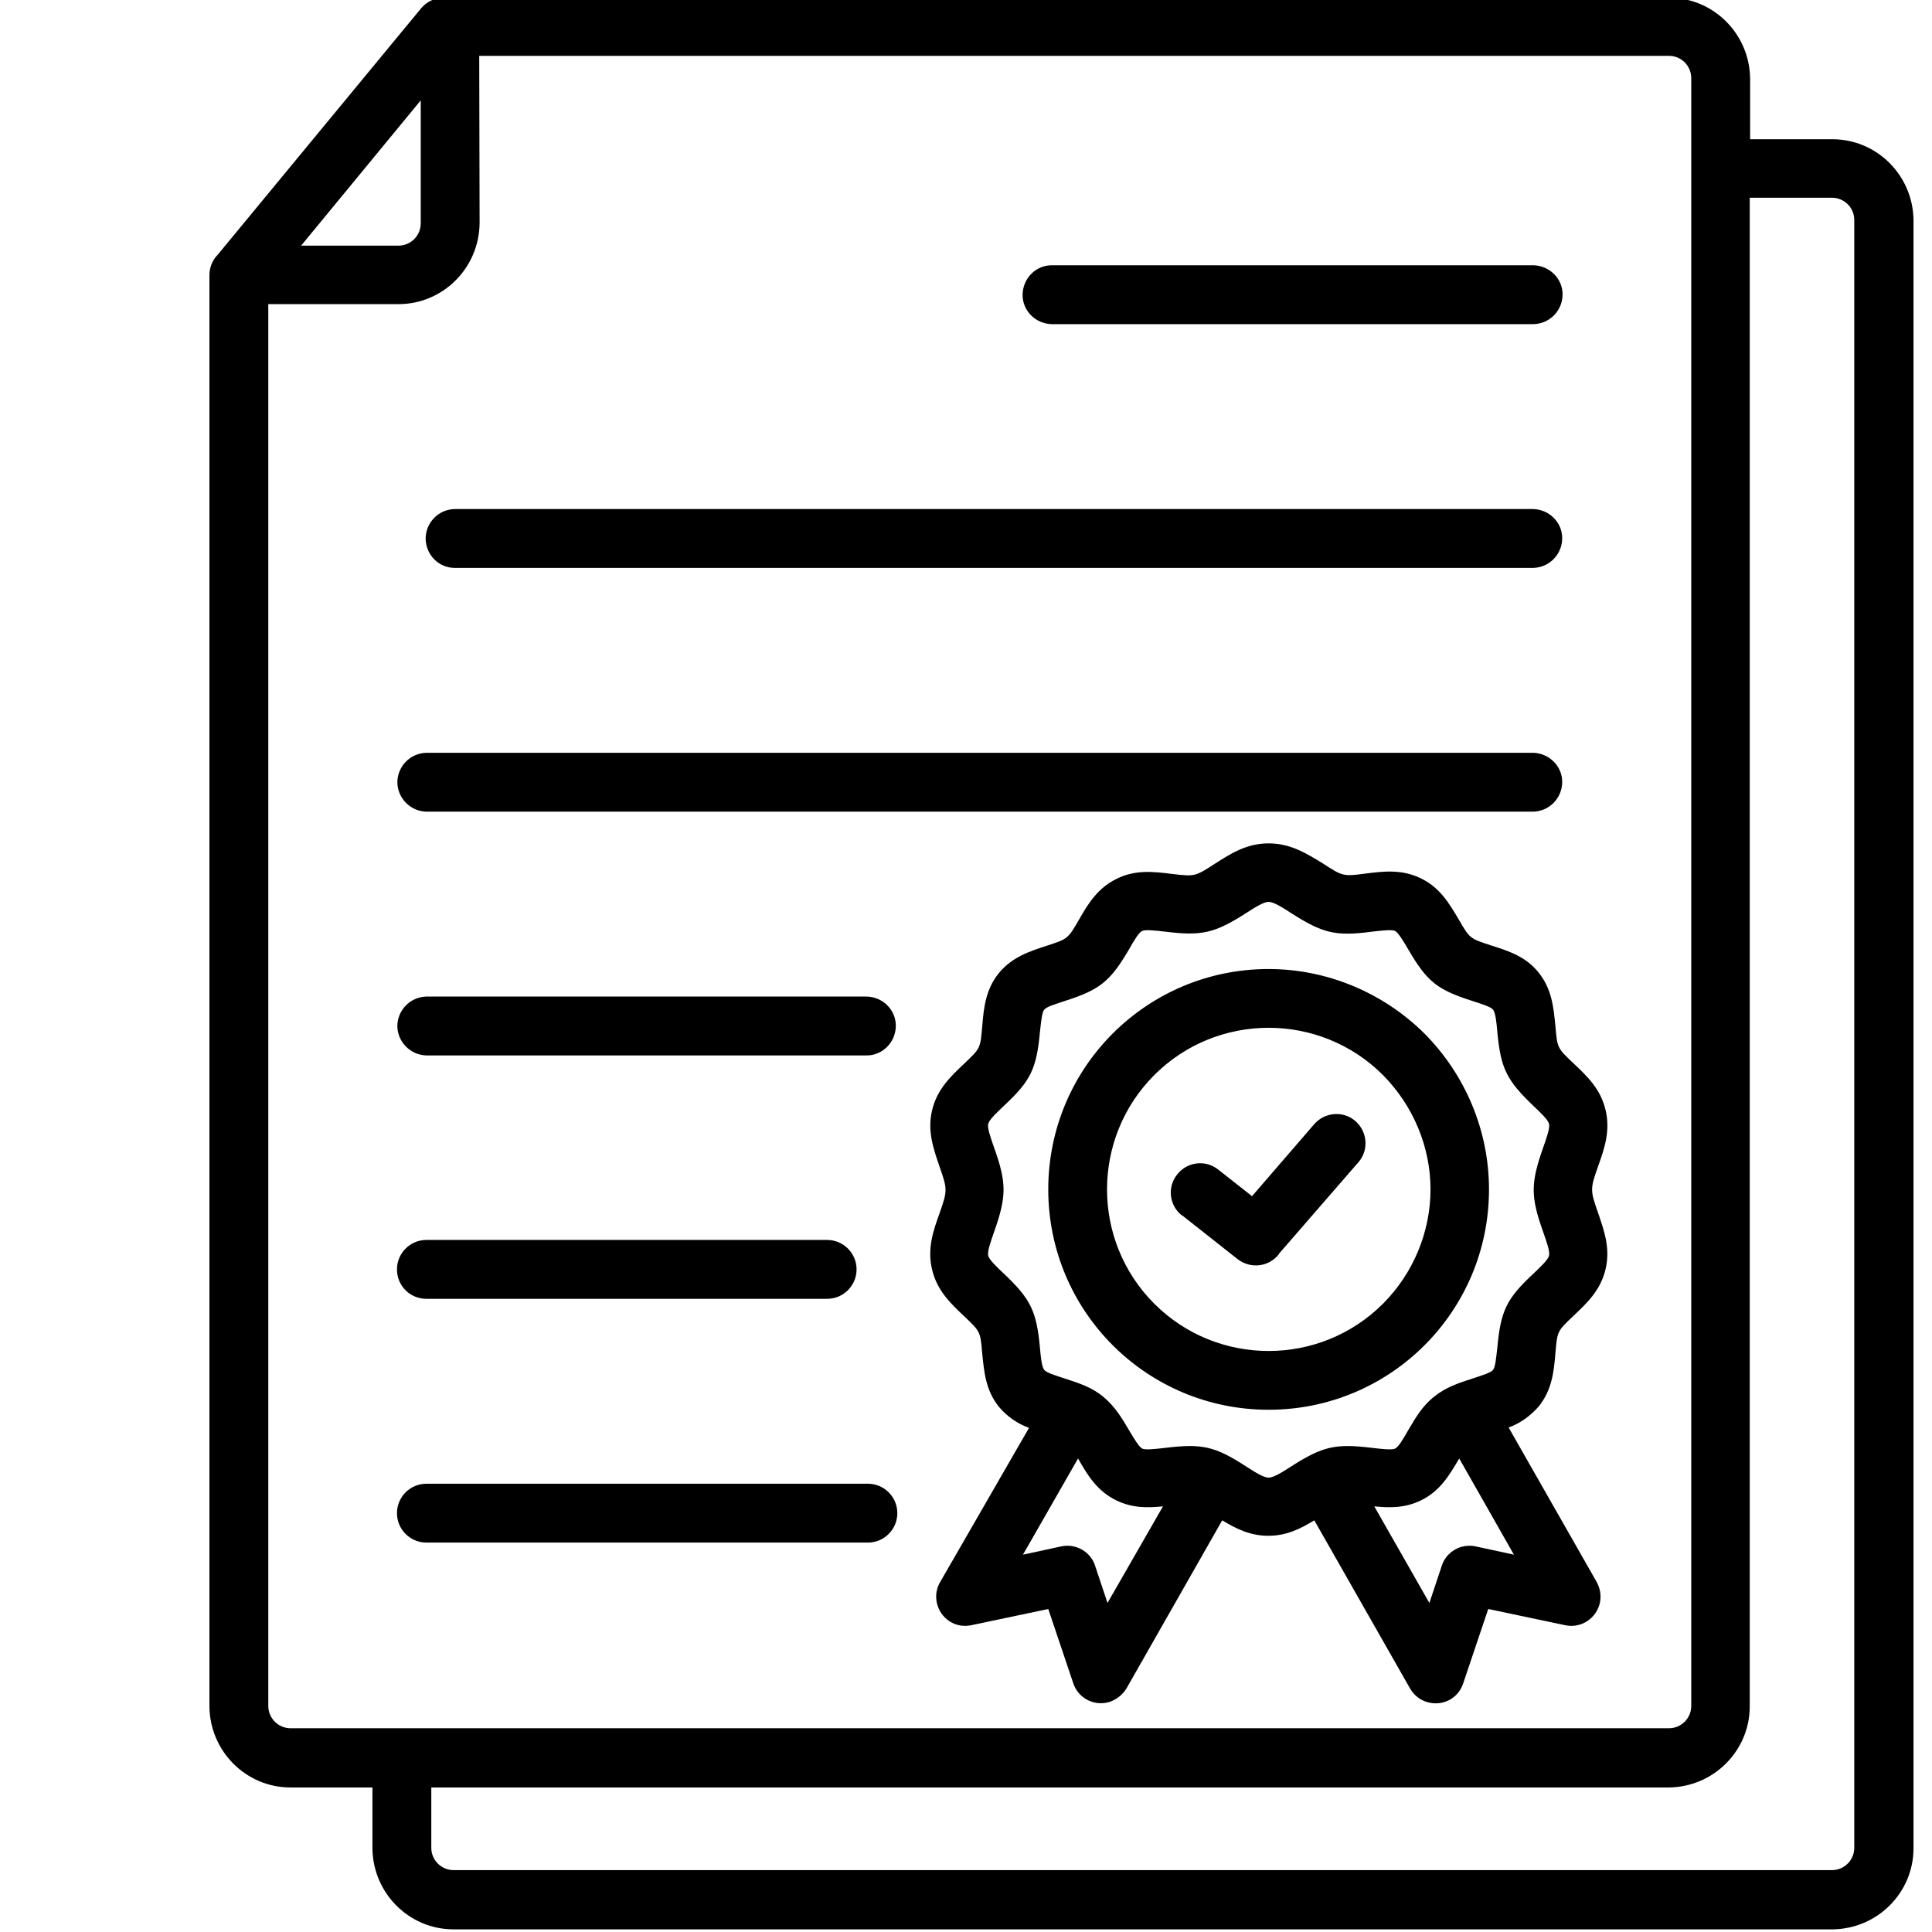
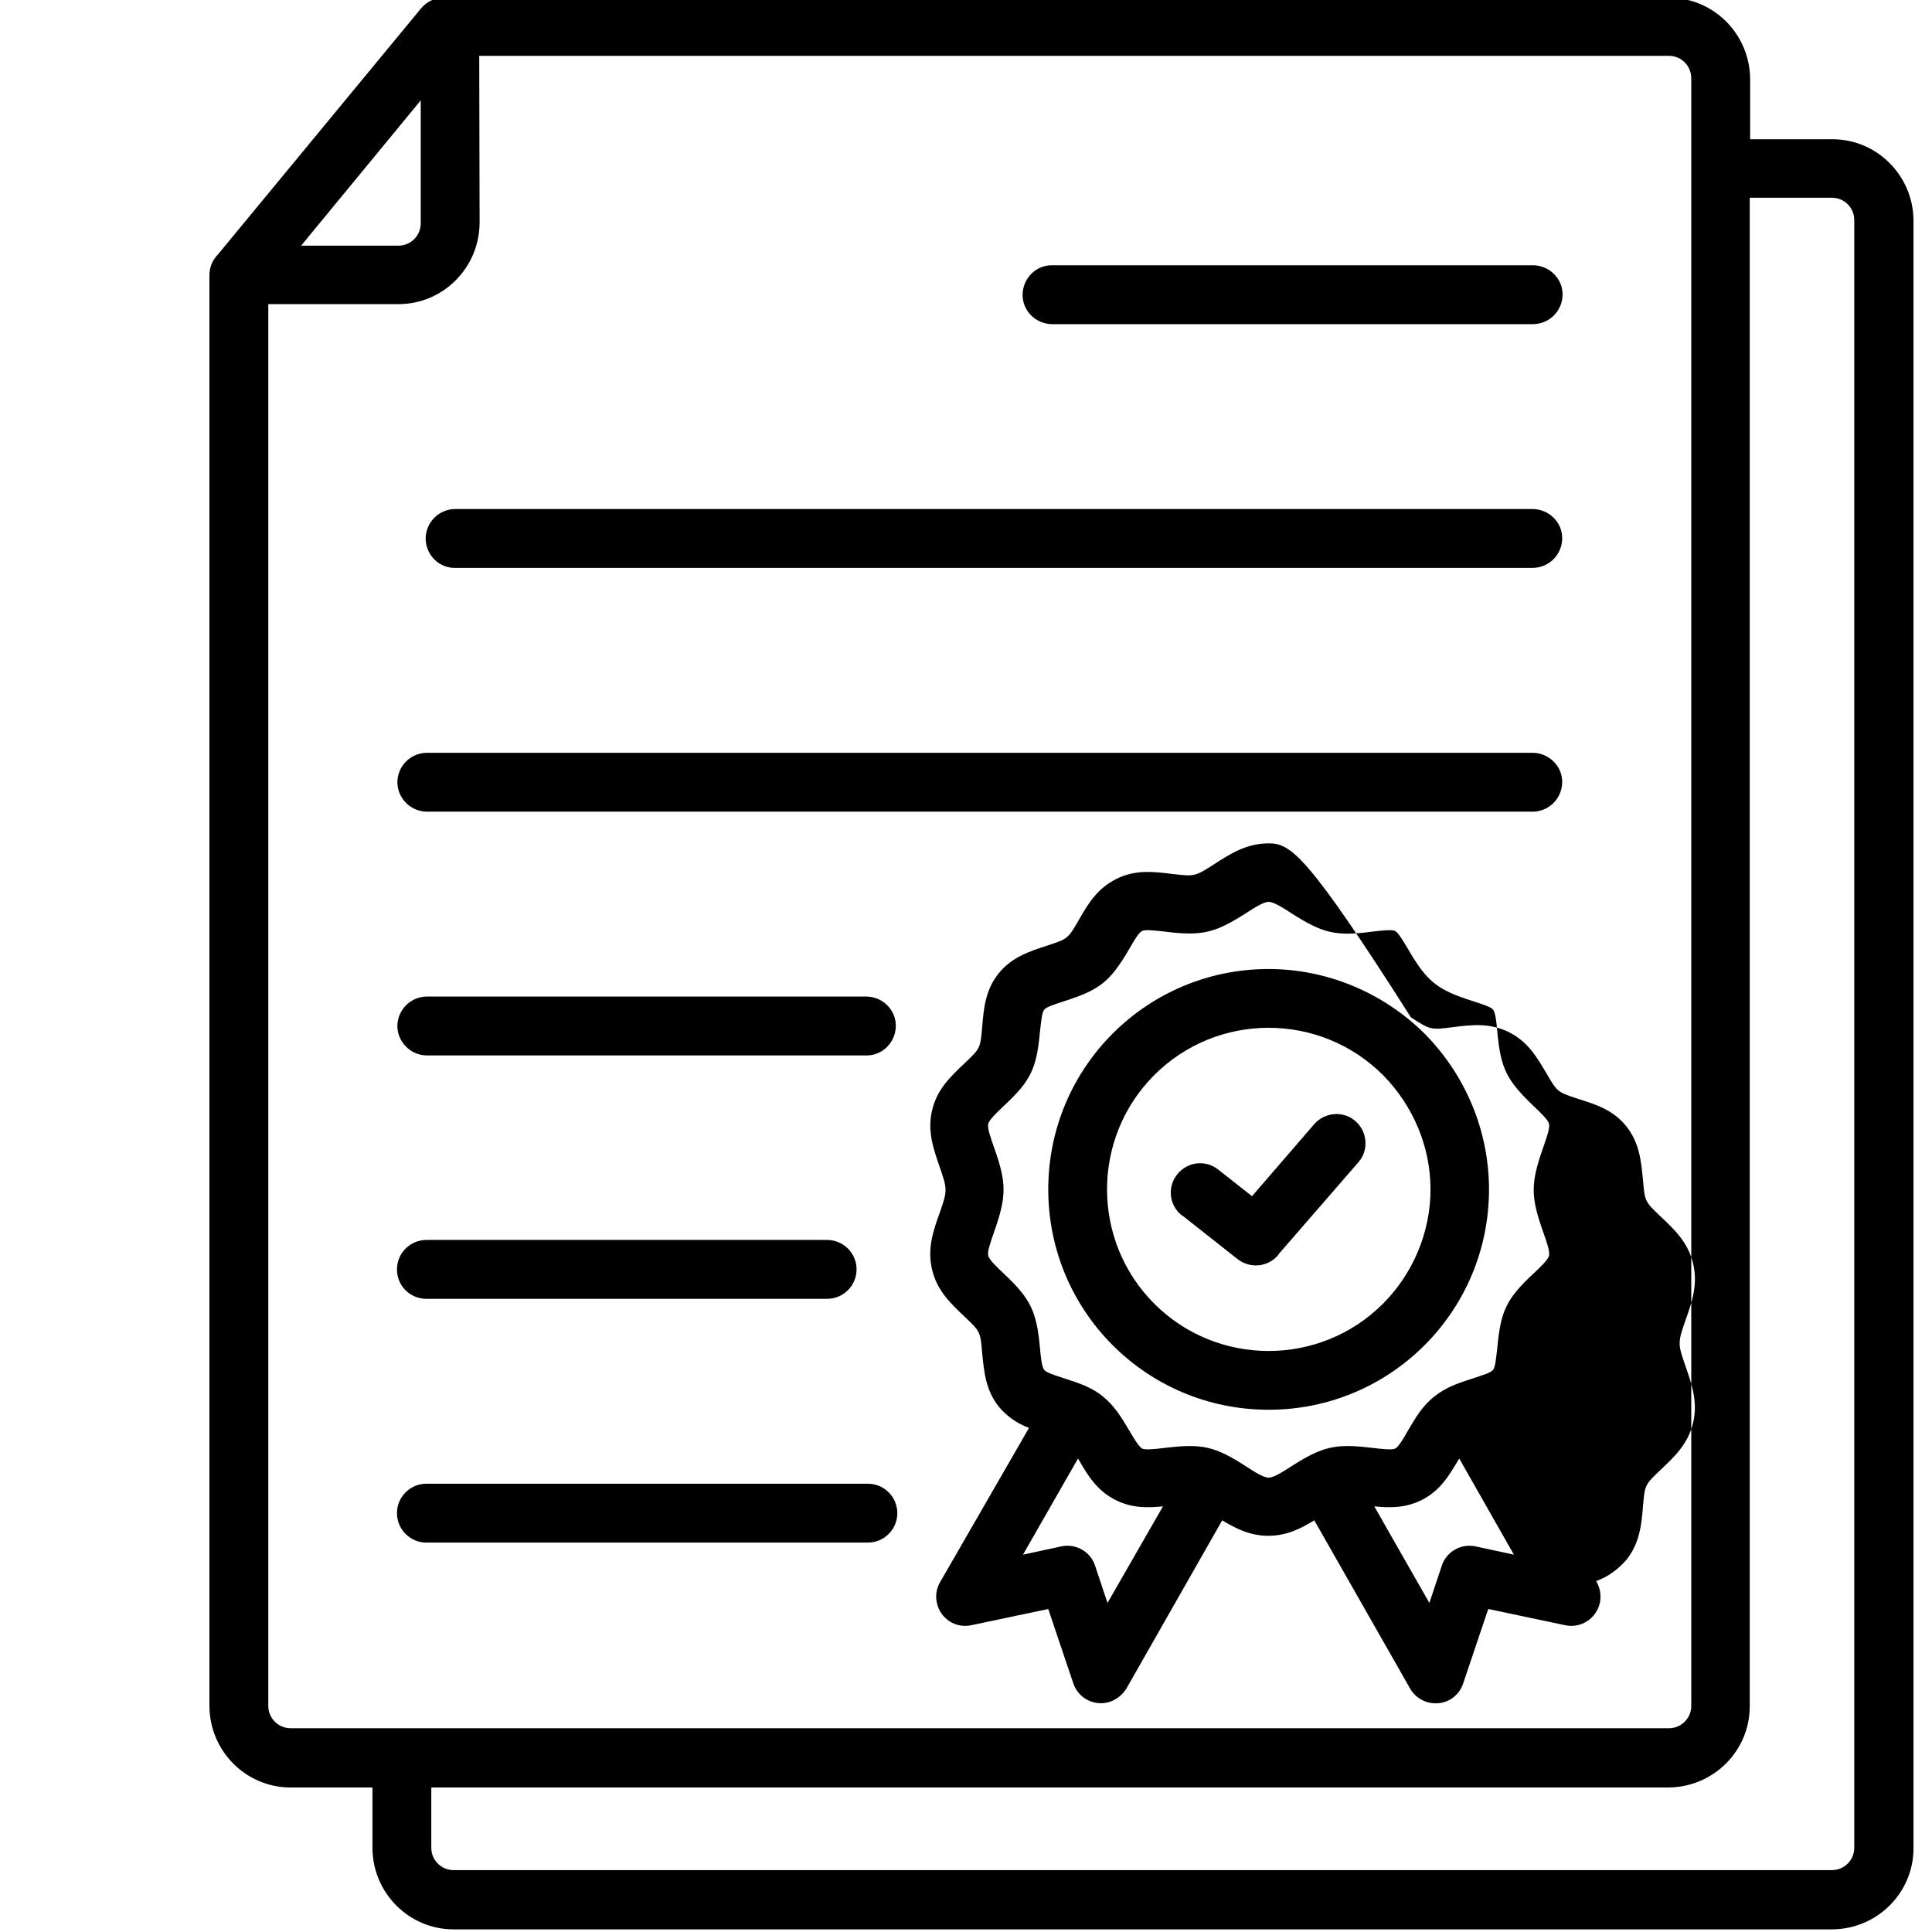
<svg xmlns="http://www.w3.org/2000/svg" xml:space="preserve" style="enable-background:new 0 0 512 512;" viewBox="0 0 512 512" y="0px" x="0px" id="Layer_1">
  <style type="text/css">	.st0{fill-rule:evenodd;clip-rule:evenodd;}</style>
  <g>
-     <path d="M79.8,65.1h25.8c3.3,0,5.9-2.7,5.9-5.9V26.6L79.8,65.1z M127,14.8h315.3c3.3,0,5.9,2.7,5.9,5.9v431.4  c0,3.3-2.7,5.9-5.9,5.9H77c-3.3,0-5.9-2.7-5.9-5.9V80.6h34.5c11.8,0,21.4-9.6,21.5-21.5L127,14.8L127,14.8z M113,344.2h106.2  c4.3,0,7.8-3.5,7.8-7.8c0-4.3-3.5-7.8-7.8-7.8l0,0H113c-4.3,0-7.8,3.5-7.8,7.8C105.2,340.8,108.7,344.2,113,344.2z M113,408.8h117  c4.3,0,7.8-3.5,7.8-7.8c0-4.3-3.5-7.8-7.8-7.8l0,0H113c-4.3,0-7.8,3.5-7.8,7.8C105.2,405.3,108.7,408.8,113,408.8z M113,215.1  h293.3c4.3-0.1,7.7-3.6,7.7-7.9c0-4.2-3.5-7.6-7.7-7.7H113c-4.3,0.1-7.7,3.6-7.7,7.9C105.4,211.6,108.8,215,113,215.1z M113,279.7  h116.5c4.3,0.1,7.8-3.4,7.9-7.7c0.1-4.3-3.4-7.8-7.7-7.9c-0.1,0-0.1,0-0.2,0H113c-4.3,0.1-7.7,3.6-7.7,7.9  C105.4,276.2,108.8,279.6,113,279.7z M278.9,85.9h127.5c4.3-0.1,7.7-3.6,7.7-7.9c0-4.2-3.5-7.6-7.7-7.7H278.9  c-4.3-0.1-7.8,3.4-7.9,7.7c-0.1,4.3,3.4,7.8,7.7,7.9C278.8,86,278.8,86,278.9,85.9z M120.5,150.5h285.8c4.3-0.1,7.7-3.6,7.7-7.9  c0-4.2-3.5-7.6-7.7-7.7H120.5c-4.3,0.1-7.7,3.6-7.7,7.9C112.9,147.1,116.3,150.5,120.5,150.5z M114.3,473.6v16.1  c0,3.3,2.7,5.9,5.9,5.9h365.3c3.3,0,5.9-2.7,5.9-5.9V58.3c0-3.3-2.7-5.9-5.9-5.9h-21.8v399.8c0,11.8-9.6,21.4-21.5,21.5H114.3z   M463.8,36.9h21.8c11.8,0,21.4,9.6,21.5,21.5v431.4c0,11.8-9.6,21.4-21.5,21.5H120.2c-11.8,0-21.4-9.6-21.5-21.5v-16.1H77  c-11.8,0-21.4-9.6-21.5-21.5V72.9c0-2,0.8-4,2.2-5.4l53.9-65.3c1.5-1.8,3.7-2.8,6-2.8l324.7,0c11.8,0,21.4,9.6,21.5,21.5  L463.8,36.9L463.8,36.9z M366.5,284.9c-16.7-16.7-43.9-16.7-60.6,0c-16.7,16.7-16.7,43.9,0,60.6c16.7,16.7,43.9,16.7,60.6,0  c8-8,12.6-19,12.6-30.3C379.1,303.9,374.5,293,366.5,284.9L366.5,284.9z M336.2,256.8c-32.3,0-58.4,26.1-58.4,58.4  s26.1,58.4,58.4,58.4c32.3,0,58.4-26.1,58.4-58.4c0-15.5-6.2-30.3-17.1-41.3C366.5,263,351.6,256.8,336.2,256.8z M342.2,242  c-2.3-1.5-4.7-3-6-3s-3.7,1.5-6,3c-8.3,5.3-11.7,6.1-21.4,4.9c-2.6-0.3-5.2-0.6-6.1-0.2c-0.9,0.4-2.2,2.6-3.5,4.9  c-5,8.5-7.7,10.7-17.1,13.7c-2.4,0.8-4.8,1.5-5.4,2.3c-0.6,0.8-0.8,3.3-1.1,5.8c-0.9,9.8-2.4,13-9.6,19.7c-1.9,1.8-3.8,3.6-4.1,4.7  c-0.3,1.1,0.6,3.6,1.5,6.2c3.4,9.5,3.4,13,0,22.6c-0.9,2.6-1.8,5.1-1.5,6.2c0.3,1.1,2.2,2.9,4.1,4.7c7.1,6.7,8.7,9.9,9.6,19.7  c0.2,2.5,0.5,5,1.1,5.8s3,1.5,5.4,2.3c3.7,1.2,7.2,2.3,10.2,4.8c3.1,2.5,5,5.7,6.9,8.9c1.3,2.2,2.6,4.4,3.5,4.9  c0.9,0.4,3.5,0.1,6.1-0.2c9.8-1.2,13.2-0.4,21.4,4.9c2.3,1.5,4.7,3,6,3s3.7-1.5,6-3c8.3-5.3,11.7-6.1,21.4-4.9  c2.6,0.3,5.2,0.6,6.1,0.2s2.2-2.6,3.5-4.9c1.9-3.2,3.7-6.4,6.9-8.9c3.1-2.5,6.5-3.6,10.2-4.8c2.4-0.8,4.8-1.5,5.4-2.3  c0.6-0.8,0.8-3.3,1.1-5.8c0.9-9.8,2.4-13,9.6-19.7c1.9-1.8,3.8-3.6,4.1-4.7c0.3-1.1-0.6-3.6-1.5-6.2c-3.4-9.5-3.4-13,0-22.6  c0.9-2.6,1.8-5.1,1.5-6.2c-0.3-1.1-2.2-2.9-4.1-4.7c-7.1-6.8-8.7-9.9-9.6-19.7c-0.2-2.5-0.5-5-1.1-5.8c-0.6-0.8-3-1.5-5.4-2.3  c-9.4-3-12.1-5.1-17.1-13.7c-1.3-2.2-2.6-4.4-3.5-4.9c-0.9-0.4-3.5-0.1-6.1,0.2C353.9,248.2,350.5,247.3,342.2,242L342.2,242z   M308.2,399.2c-4.1,0.4-8.1,0.5-12.4-1.6c-5.1-2.5-7.6-6.7-10-10.9l-0.1-0.2L271.1,412l10.2-2.2c3.8-0.8,7.7,1.4,8.9,5.1l3.3,9.9  L308.2,399.2z M386.7,386.5l-0.1,0.2c-2.5,4.2-4.9,8.4-10,10.9c-4.3,2.1-8.4,2-12.4,1.6l14.6,25.6l3.3-9.9c1.2-3.7,5.1-5.9,8.9-5.1  l10.2,2.2L386.7,386.5L386.7,386.5z M336.2,223.5c-5.9,0-10.2,2.8-14.4,5.5c-5.1,3.3-5.2,3.3-11.2,2.6c-4.8-0.6-9.7-1.2-14.7,1.3  c-5.1,2.5-7.6,6.7-10,10.9c-2.9,5-2.9,5-8.4,6.8c-4.6,1.5-9.3,3-12.8,7.3s-4,9.2-4.4,14.1c-0.5,5.9-0.5,5.8-4.8,9.9  c-3.6,3.4-7.2,6.8-8.5,12.4c-1.3,5.5,0.4,10.2,2,14.9c2.1,6,2.1,6.3,0,12.3c-1.7,4.7-3.3,9.4-2,14.9c1.3,5.6,4.9,9,8.5,12.4  c4.3,4.1,4.3,4,4.8,9.9c0.5,4.9,0.9,9.7,4.4,14.1c2.1,2.5,4.9,4.5,8,5.6L249.3,419c-2.3,3.6-1.2,8.4,2.4,10.7  c1.7,1.1,3.8,1.4,5.7,1l20.4-4.3l6.6,19.6c1.3,4.1,5.7,6.3,9.7,5c1.8-0.6,3.4-1.9,4.4-3.5l25.4-44.6c3.6,2.2,7.4,4.1,12.2,4.1  c4.9,0,8.6-1.9,12.2-4.1l25.4,44.6c2.1,3.7,6.9,5,10.6,2.9c1.7-1,2.9-2.5,3.5-4.4l6.6-19.6l20.4,4.3c4.2,0.9,8.3-1.8,9.2-6  c0.4-2,0-4-1-5.7l-23.2-40.7c3.1-1.1,5.8-3.1,8-5.6c3.5-4.4,4-9.2,4.4-14.1c0.5-5.9,0.5-5.8,4.8-9.9c3.6-3.4,7.2-6.8,8.5-12.4  c1.3-5.5-0.4-10.2-2-14.9c-2.1-6-2.1-6.3,0-12.3c1.7-4.7,3.3-9.4,2-14.9c-1.3-5.6-4.9-9-8.5-12.4c-4.3-4.1-4.3-4-4.8-9.9  c-0.5-4.9-0.9-9.7-4.4-14.1c-3.5-4.4-8.1-5.8-12.8-7.3c-5.5-1.8-5.5-1.8-8.4-6.8c-2.5-4.2-4.9-8.4-10-10.9s-9.9-1.9-14.7-1.3  c-6,0.8-6.1,0.7-11.2-2.6C346.3,226.2,342,223.5,336.2,223.5L336.2,223.5z M313.3,322.1l14.7,11.6c3.4,2.6,8.2,2.1,10.9-1.3l0-0.1  L360,308c2.8-3.2,2.4-8.1-0.8-10.9c-3.2-2.8-8.1-2.4-10.9,0.8l-16.5,19.1l-8.9-7c-3.3-2.7-8.2-2.2-10.9,1.2  c-2.7,3.3-2.2,8.2,1.2,10.9C313.2,322,313.3,322.1,313.3,322.1L313.3,322.1z" class="st0" />
+     <path d="M79.8,65.1h25.8c3.3,0,5.9-2.7,5.9-5.9V26.6L79.8,65.1z M127,14.8h315.3c3.3,0,5.9,2.7,5.9,5.9v431.4  c0,3.3-2.7,5.9-5.9,5.9H77c-3.3,0-5.9-2.7-5.9-5.9V80.6h34.5c11.8,0,21.4-9.6,21.5-21.5L127,14.8L127,14.8z M113,344.2h106.2  c4.3,0,7.8-3.5,7.8-7.8c0-4.3-3.5-7.8-7.8-7.8l0,0H113c-4.3,0-7.8,3.5-7.8,7.8C105.2,340.8,108.7,344.2,113,344.2z M113,408.8h117  c4.3,0,7.8-3.5,7.8-7.8c0-4.3-3.5-7.8-7.8-7.8l0,0H113c-4.3,0-7.8,3.5-7.8,7.8C105.2,405.3,108.7,408.8,113,408.8z M113,215.1  h293.3c4.3-0.1,7.7-3.6,7.7-7.9c0-4.2-3.5-7.6-7.7-7.7H113c-4.3,0.1-7.7,3.6-7.7,7.9C105.4,211.6,108.8,215,113,215.1z M113,279.7  h116.5c4.3,0.1,7.8-3.4,7.9-7.7c0.1-4.3-3.4-7.8-7.7-7.9c-0.1,0-0.1,0-0.2,0H113c-4.3,0.1-7.7,3.6-7.7,7.9  C105.4,276.2,108.8,279.6,113,279.7z M278.9,85.9h127.5c4.3-0.1,7.7-3.6,7.7-7.9c0-4.2-3.5-7.6-7.7-7.7H278.9  c-4.3-0.1-7.8,3.4-7.9,7.7c-0.1,4.3,3.4,7.8,7.7,7.9C278.8,86,278.8,86,278.9,85.9z M120.5,150.5h285.8c4.3-0.1,7.7-3.6,7.7-7.9  c0-4.2-3.5-7.6-7.7-7.7H120.5c-4.3,0.1-7.7,3.6-7.7,7.9C112.9,147.1,116.3,150.5,120.5,150.5z M114.3,473.6v16.1  c0,3.3,2.7,5.9,5.9,5.9h365.3c3.3,0,5.9-2.7,5.9-5.9V58.3c0-3.3-2.7-5.9-5.9-5.9h-21.8v399.8c0,11.8-9.6,21.4-21.5,21.5H114.3z   M463.8,36.9h21.8c11.8,0,21.4,9.6,21.5,21.5v431.4c0,11.8-9.6,21.4-21.5,21.5H120.2c-11.8,0-21.4-9.6-21.5-21.5v-16.1H77  c-11.8,0-21.4-9.6-21.5-21.5V72.9c0-2,0.8-4,2.2-5.4l53.9-65.3c1.5-1.8,3.7-2.8,6-2.8l324.7,0c11.8,0,21.4,9.6,21.5,21.5  L463.8,36.9L463.8,36.9z M366.5,284.9c-16.7-16.7-43.9-16.7-60.6,0c-16.7,16.7-16.7,43.9,0,60.6c16.7,16.7,43.9,16.7,60.6,0  c8-8,12.6-19,12.6-30.3C379.1,303.9,374.5,293,366.5,284.9L366.5,284.9z M336.2,256.8c-32.3,0-58.4,26.1-58.4,58.4  s26.1,58.4,58.4,58.4c32.3,0,58.4-26.1,58.4-58.4c0-15.5-6.2-30.3-17.1-41.3C366.5,263,351.6,256.8,336.2,256.8z M342.2,242  c-2.3-1.5-4.7-3-6-3s-3.7,1.5-6,3c-8.3,5.3-11.7,6.1-21.4,4.9c-2.6-0.3-5.2-0.6-6.1-0.2c-0.9,0.4-2.2,2.6-3.5,4.9  c-5,8.5-7.7,10.7-17.1,13.7c-2.4,0.8-4.8,1.5-5.4,2.3c-0.6,0.8-0.8,3.3-1.1,5.8c-0.9,9.8-2.4,13-9.6,19.7c-1.9,1.8-3.8,3.6-4.1,4.7  c-0.3,1.1,0.6,3.6,1.5,6.2c3.4,9.5,3.4,13,0,22.6c-0.9,2.6-1.8,5.1-1.5,6.2c0.3,1.1,2.2,2.9,4.1,4.7c7.1,6.7,8.7,9.9,9.6,19.7  c0.2,2.5,0.5,5,1.1,5.8s3,1.5,5.4,2.3c3.7,1.2,7.2,2.3,10.2,4.8c3.1,2.5,5,5.7,6.9,8.9c1.3,2.2,2.6,4.4,3.5,4.9  c0.9,0.4,3.5,0.1,6.1-0.2c9.8-1.2,13.2-0.4,21.4,4.9c2.3,1.5,4.7,3,6,3s3.7-1.5,6-3c8.3-5.3,11.7-6.1,21.4-4.9  c2.6,0.3,5.2,0.6,6.1,0.2s2.2-2.6,3.5-4.9c1.9-3.2,3.7-6.4,6.9-8.9c3.1-2.5,6.5-3.6,10.2-4.8c2.4-0.8,4.8-1.5,5.4-2.3  c0.6-0.8,0.8-3.3,1.1-5.8c0.9-9.8,2.4-13,9.6-19.7c1.9-1.8,3.8-3.6,4.1-4.7c0.3-1.1-0.6-3.6-1.5-6.2c-3.4-9.5-3.4-13,0-22.6  c0.9-2.6,1.8-5.1,1.5-6.2c-0.3-1.1-2.2-2.9-4.1-4.7c-7.1-6.8-8.7-9.9-9.6-19.7c-0.2-2.5-0.5-5-1.1-5.8c-0.6-0.8-3-1.5-5.4-2.3  c-9.4-3-12.1-5.1-17.1-13.7c-1.3-2.2-2.6-4.4-3.5-4.9c-0.9-0.4-3.5-0.1-6.1,0.2C353.9,248.2,350.5,247.3,342.2,242L342.2,242z   M308.2,399.2c-4.1,0.4-8.1,0.5-12.4-1.6c-5.1-2.5-7.6-6.7-10-10.9l-0.1-0.2L271.1,412l10.2-2.2c3.8-0.8,7.7,1.4,8.9,5.1l3.3,9.9  L308.2,399.2z M386.7,386.5l-0.1,0.2c-2.5,4.2-4.9,8.4-10,10.9c-4.3,2.1-8.4,2-12.4,1.6l14.6,25.6l3.3-9.9c1.2-3.7,5.1-5.9,8.9-5.1  l10.2,2.2L386.7,386.5L386.7,386.5z M336.2,223.5c-5.9,0-10.2,2.8-14.4,5.5c-5.1,3.3-5.2,3.3-11.2,2.6c-4.8-0.6-9.7-1.2-14.7,1.3  c-5.1,2.5-7.6,6.7-10,10.9c-2.9,5-2.9,5-8.4,6.8c-4.6,1.5-9.3,3-12.8,7.3s-4,9.2-4.4,14.1c-0.5,5.9-0.5,5.8-4.8,9.9  c-3.6,3.4-7.2,6.8-8.5,12.4c-1.3,5.5,0.4,10.2,2,14.9c2.1,6,2.1,6.3,0,12.3c-1.7,4.7-3.3,9.4-2,14.9c1.3,5.6,4.9,9,8.5,12.4  c4.3,4.1,4.3,4,4.8,9.9c0.5,4.9,0.9,9.7,4.4,14.1c2.1,2.5,4.9,4.5,8,5.6L249.3,419c-2.3,3.6-1.2,8.4,2.4,10.7  c1.7,1.1,3.8,1.4,5.7,1l20.4-4.3l6.6,19.6c1.3,4.1,5.7,6.3,9.7,5c1.8-0.6,3.4-1.9,4.4-3.5l25.4-44.6c3.6,2.2,7.4,4.1,12.2,4.1  c4.9,0,8.6-1.9,12.2-4.1l25.4,44.6c2.1,3.7,6.9,5,10.6,2.9c1.7-1,2.9-2.5,3.5-4.4l6.6-19.6l20.4,4.3c4.2,0.9,8.3-1.8,9.2-6  c0.4-2,0-4-1-5.7c3.1-1.1,5.8-3.1,8-5.6c3.5-4.4,4-9.2,4.4-14.1c0.5-5.9,0.5-5.8,4.8-9.9c3.6-3.4,7.2-6.8,8.5-12.4  c1.3-5.5-0.4-10.2-2-14.9c-2.1-6-2.1-6.3,0-12.3c1.7-4.7,3.3-9.4,2-14.9c-1.3-5.6-4.9-9-8.5-12.4c-4.3-4.1-4.3-4-4.8-9.9  c-0.5-4.9-0.9-9.7-4.4-14.1c-3.5-4.4-8.1-5.8-12.8-7.3c-5.5-1.8-5.5-1.8-8.4-6.8c-2.5-4.2-4.9-8.4-10-10.9s-9.9-1.9-14.7-1.3  c-6,0.8-6.1,0.7-11.2-2.6C346.3,226.2,342,223.5,336.2,223.5L336.2,223.5z M313.3,322.1l14.7,11.6c3.4,2.6,8.2,2.1,10.9-1.3l0-0.1  L360,308c2.8-3.2,2.4-8.1-0.8-10.9c-3.2-2.8-8.1-2.4-10.9,0.8l-16.5,19.1l-8.9-7c-3.3-2.7-8.2-2.2-10.9,1.2  c-2.7,3.3-2.2,8.2,1.2,10.9C313.2,322,313.3,322.1,313.3,322.1L313.3,322.1z" class="st0" />
  </g>
</svg>